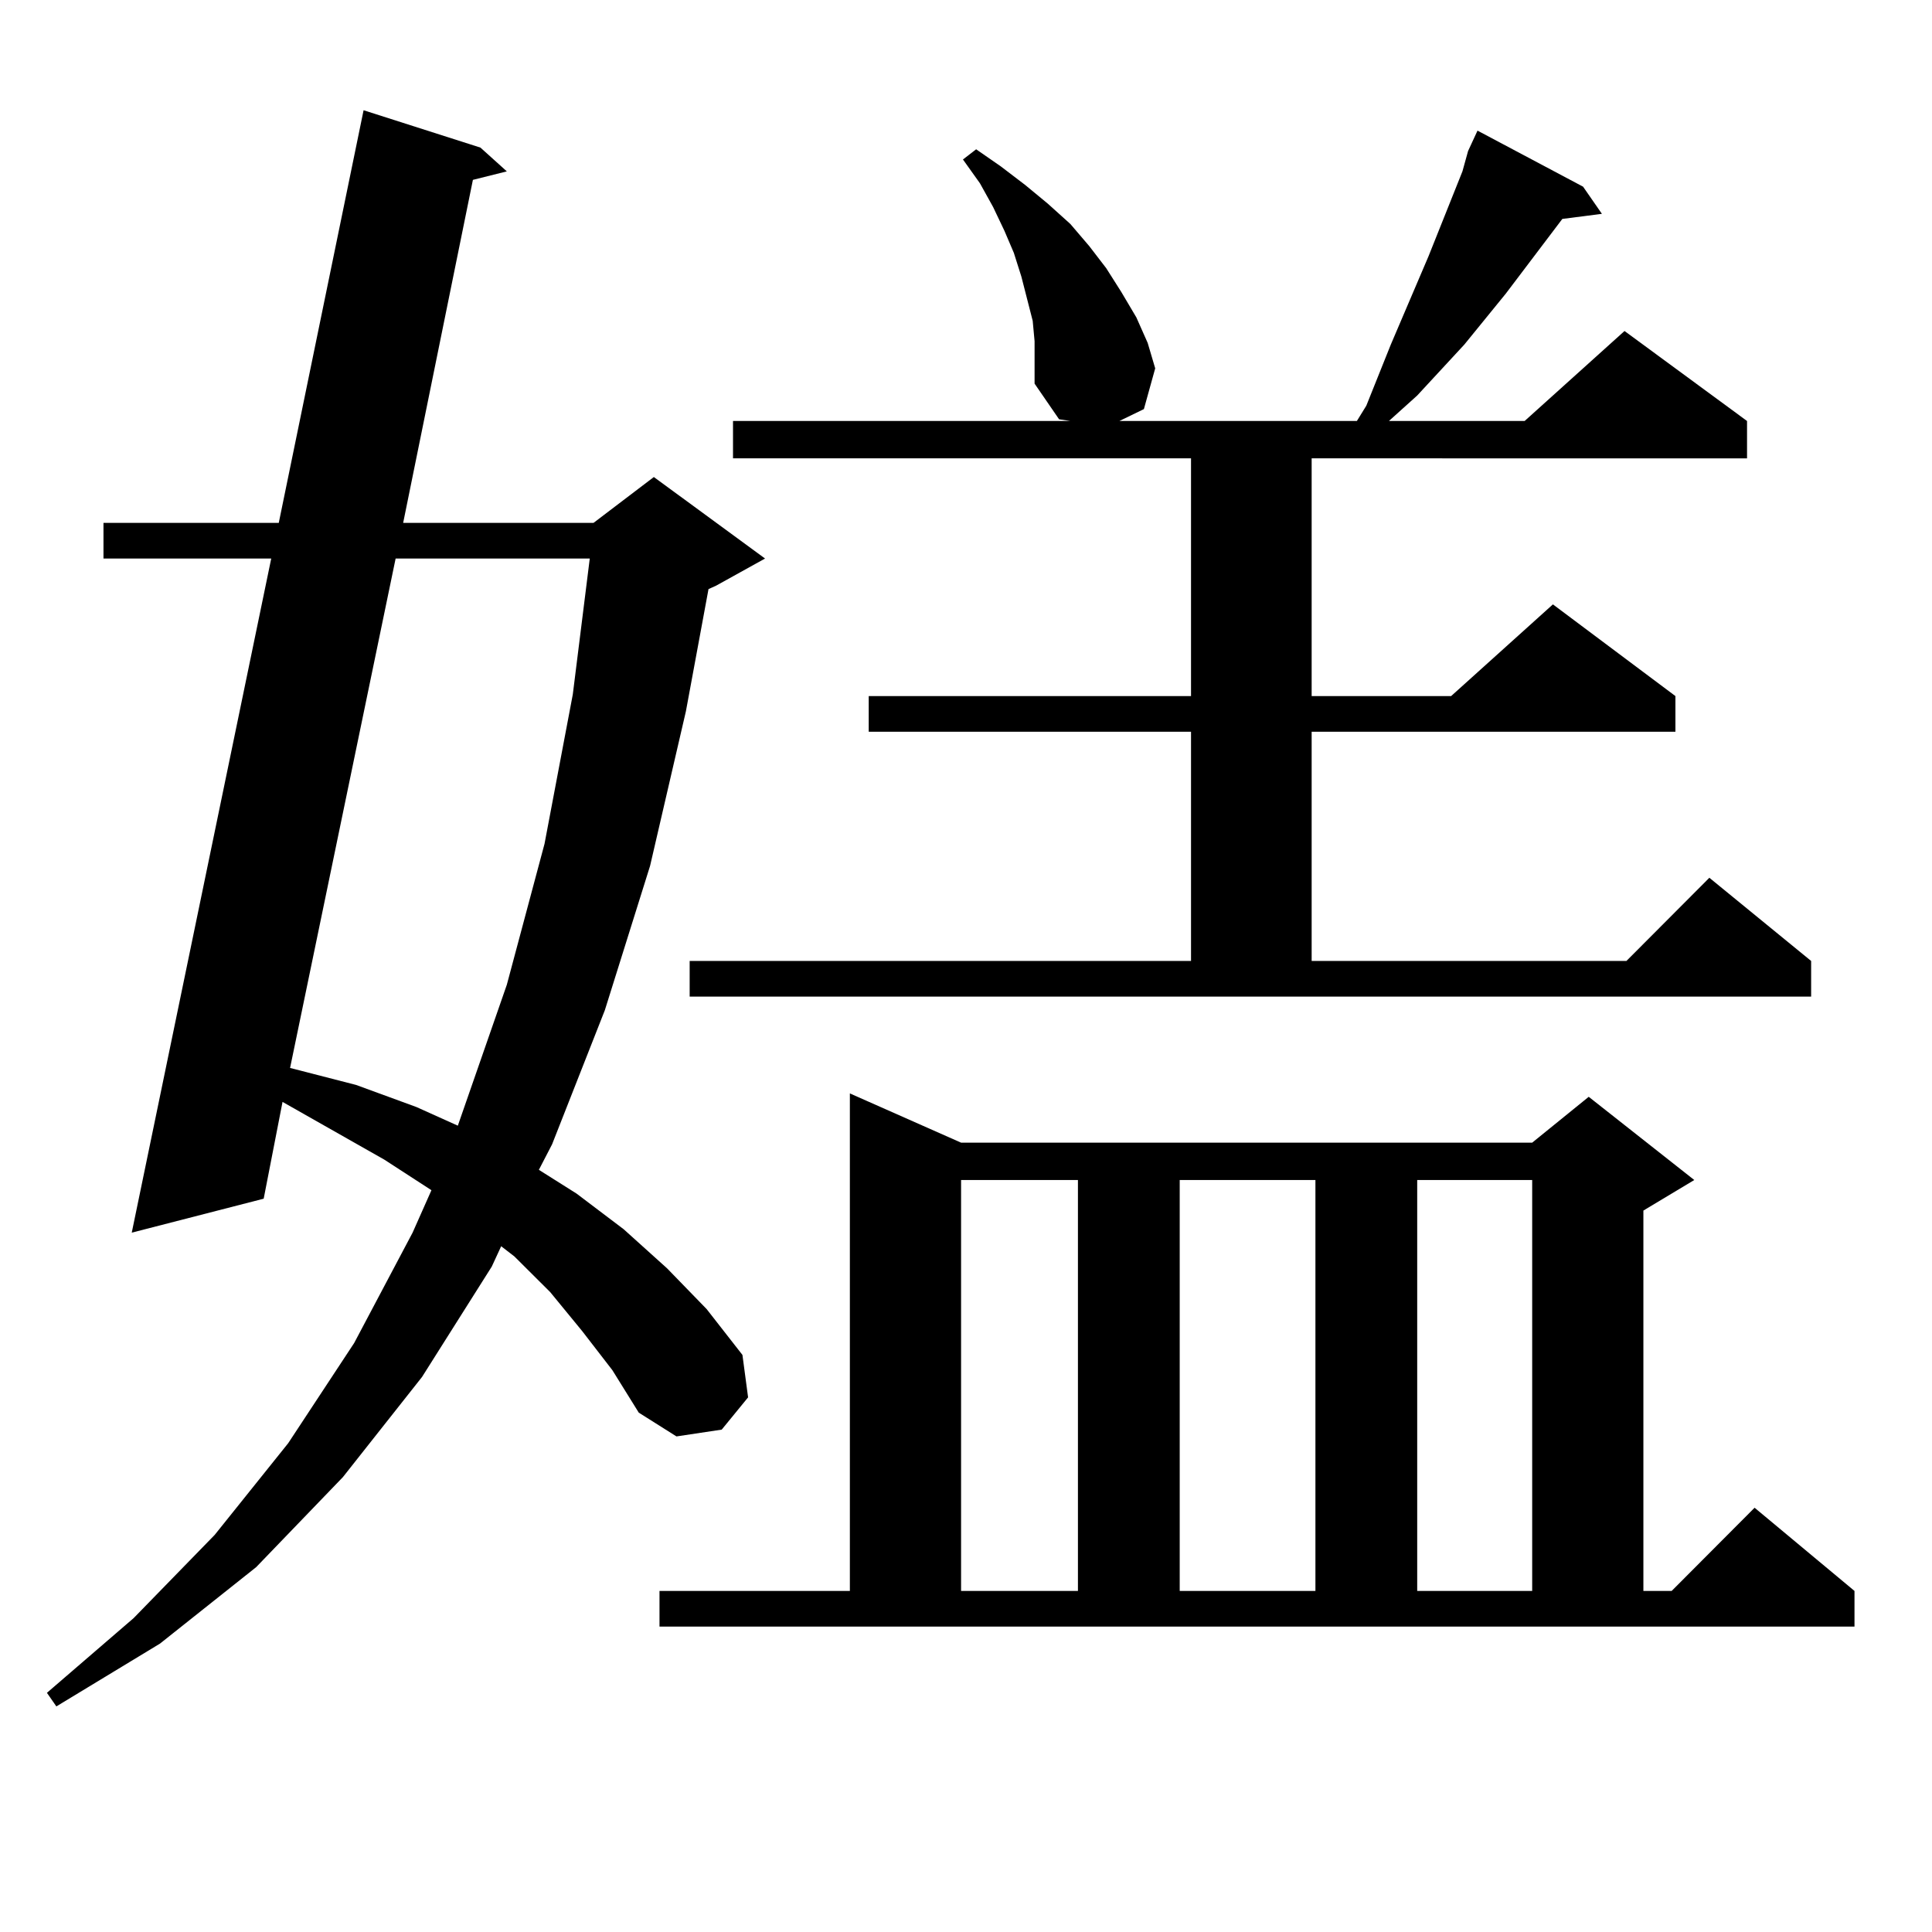
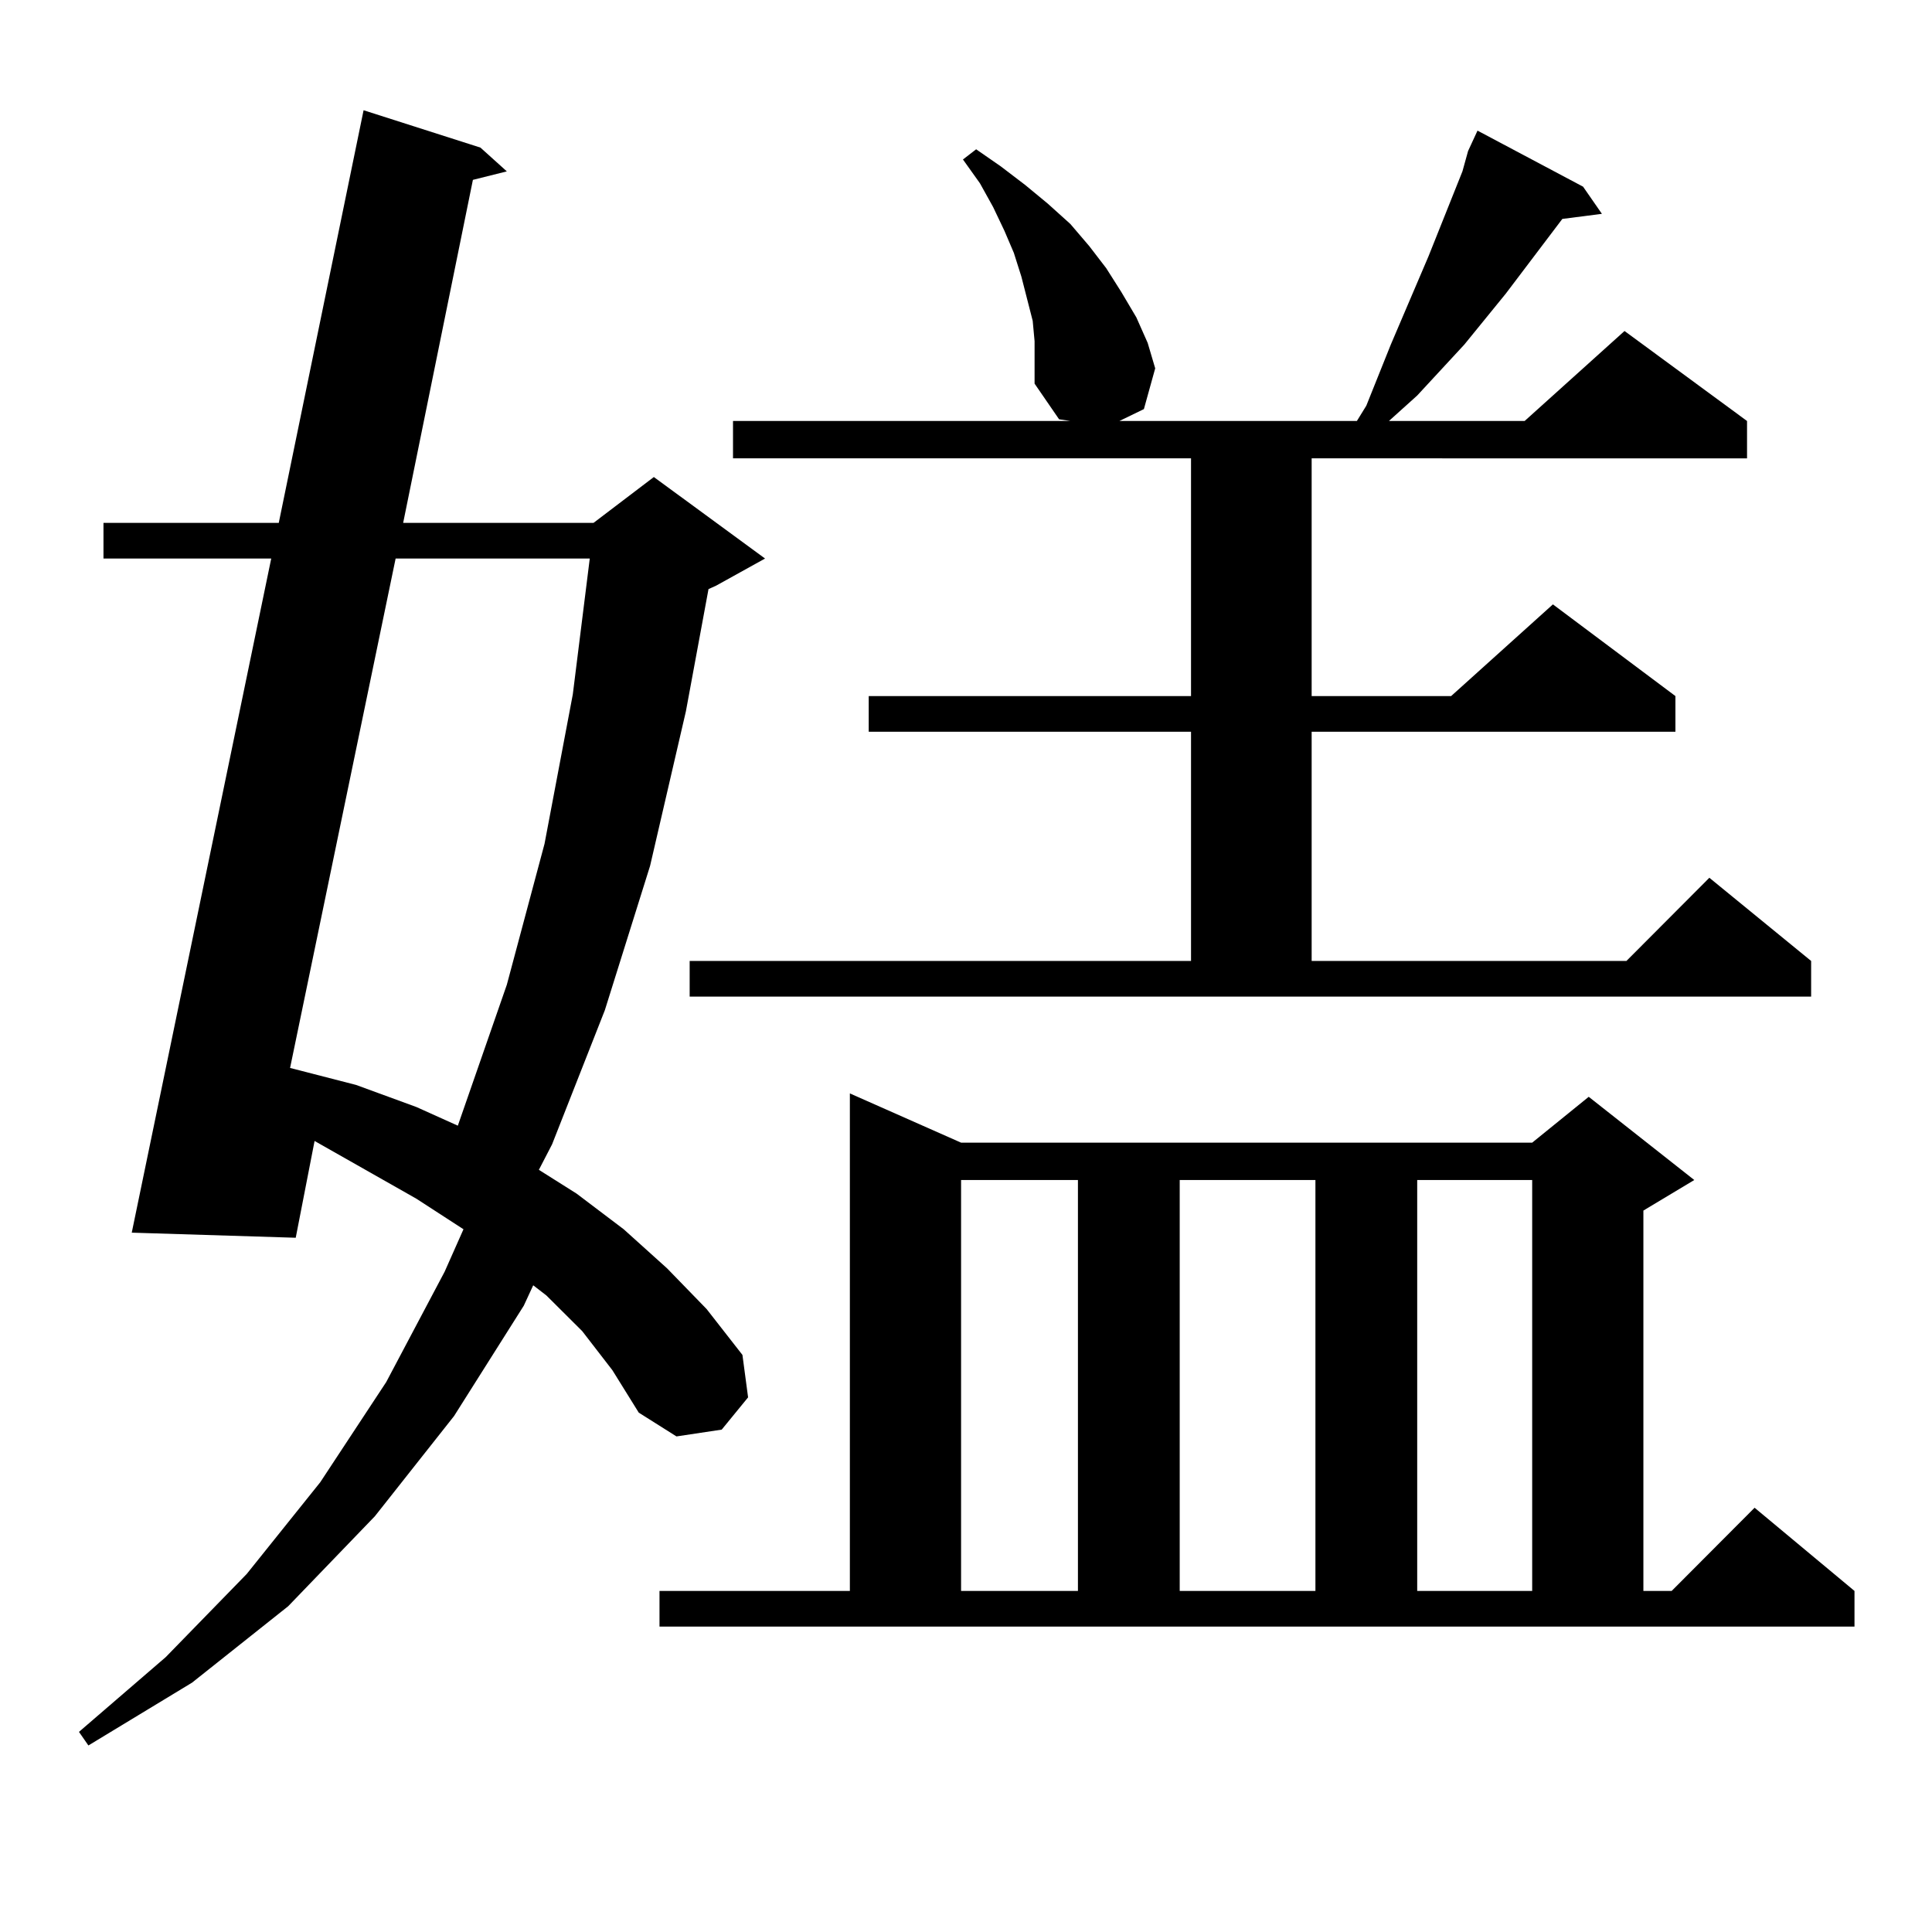
<svg xmlns="http://www.w3.org/2000/svg" version="1.1" id="图层_1" x="0px" y="0px" width="1000px" height="1000px" viewBox="0 0 1000 1000" enable-background="new 0 0 1000 1000" xml:space="preserve">
-   <path d="M301.358,688.996l-16.585-20.215l-18.536-18.457l-6.829-5.273l-4.878,10.547l-36.097,57.129l-40.975,51.855l-44.877,46.582  l-49.755,39.551l-53.657,32.52l-4.878-7.031l44.877-38.672l41.95-43.066l38.048-47.461l34.146-51.855l30.243-57.129l9.756-21.973  l-24.39-15.82l-52.682-29.883l-9.756,50.098L68.193,638.02l72.193-348.926H53.56v-18.457h90.729L188.19,57.063l60.486,19.336  l13.658,12.305l-17.561,4.395l-36.097,177.539h98.534l31.219-23.73l57.56,42.188l-25.365,14.063l-3.902,1.758l-11.707,63.281  l-18.536,79.98l-23.414,74.707l-27.316,69.434L278.92,605.5l19.512,12.305l24.39,18.457l22.438,20.215l20.487,21.094l18.536,23.73  l2.927,21.973l-13.658,16.699l-23.414,3.516l-19.512-12.305l-13.658-21.973L301.358,688.996z M204.775,289.094l-54.633,263.672  l34.146,8.789l31.219,11.426l21.463,9.668l25.365-72.949l19.512-72.949l14.634-77.344l8.78-70.313H204.775z M341.357,823.469h98.534  v-257.52l57.56,25.488h295.603l29.268-23.73l54.633,43.066l-26.341,15.82v196.875h14.634l42.926-43.066l51.706,43.066v18.457  H341.357V823.469z M356.967,497.395h259.506V378.742H449.647v-18.457h166.825V237.238H379.405v-19.336h174.63l-5.854-0.879  l-12.683-18.457v-11.426v-10.547l-0.976-10.547l-2.927-11.426l-2.927-11.426l-3.902-12.305l-4.878-11.426l-5.854-12.305  l-6.829-12.305l-8.78-12.305l6.829-5.273l12.683,8.789l12.683,9.668l11.707,9.668l11.707,10.547l9.756,11.426l8.78,11.426  l7.805,12.305l7.805,13.184l5.854,13.184l3.902,13.184l-5.854,21.094l-12.683,6.152h122.924l4.878-7.91l12.683-31.641l19.512-45.703  l17.561-43.945l2.927-10.547l4.878-10.547l54.633,29.004l9.756,14.063l-20.487,2.637l-29.268,38.672l-21.463,26.367l-24.39,26.367  l-13.658,12.305l-0.976,0.879h70.242l51.706-46.582l63.413,46.582v19.336H678.91v123.047h72.193l52.682-47.461l63.413,47.461v18.457  H678.91v118.652h162.923l42.926-43.066l52.682,43.066v18.457H356.967V497.395z M497.451,610.773v212.695h60.486V610.773H497.451z   M610.619,610.773v212.695h70.242V610.773H610.619z M733.543,610.773v212.695h59.511V610.773H733.543z" />
+   <path d="M301.358,688.996l-18.536-18.457l-6.829-5.273l-4.878,10.547l-36.097,57.129l-40.975,51.855l-44.877,46.582  l-49.755,39.551l-53.657,32.52l-4.878-7.031l44.877-38.672l41.95-43.066l38.048-47.461l34.146-51.855l30.243-57.129l9.756-21.973  l-24.39-15.82l-52.682-29.883l-9.756,50.098L68.193,638.02l72.193-348.926H53.56v-18.457h90.729L188.19,57.063l60.486,19.336  l13.658,12.305l-17.561,4.395l-36.097,177.539h98.534l31.219-23.73l57.56,42.188l-25.365,14.063l-3.902,1.758l-11.707,63.281  l-18.536,79.98l-23.414,74.707l-27.316,69.434L278.92,605.5l19.512,12.305l24.39,18.457l22.438,20.215l20.487,21.094l18.536,23.73  l2.927,21.973l-13.658,16.699l-23.414,3.516l-19.512-12.305l-13.658-21.973L301.358,688.996z M204.775,289.094l-54.633,263.672  l34.146,8.789l31.219,11.426l21.463,9.668l25.365-72.949l19.512-72.949l14.634-77.344l8.78-70.313H204.775z M341.357,823.469h98.534  v-257.52l57.56,25.488h295.603l29.268-23.73l54.633,43.066l-26.341,15.82v196.875h14.634l42.926-43.066l51.706,43.066v18.457  H341.357V823.469z M356.967,497.395h259.506V378.742H449.647v-18.457h166.825V237.238H379.405v-19.336h174.63l-5.854-0.879  l-12.683-18.457v-11.426v-10.547l-0.976-10.547l-2.927-11.426l-2.927-11.426l-3.902-12.305l-4.878-11.426l-5.854-12.305  l-6.829-12.305l-8.78-12.305l6.829-5.273l12.683,8.789l12.683,9.668l11.707,9.668l11.707,10.547l9.756,11.426l8.78,11.426  l7.805,12.305l7.805,13.184l5.854,13.184l3.902,13.184l-5.854,21.094l-12.683,6.152h122.924l4.878-7.91l12.683-31.641l19.512-45.703  l17.561-43.945l2.927-10.547l4.878-10.547l54.633,29.004l9.756,14.063l-20.487,2.637l-29.268,38.672l-21.463,26.367l-24.39,26.367  l-13.658,12.305l-0.976,0.879h70.242l51.706-46.582l63.413,46.582v19.336H678.91v123.047h72.193l52.682-47.461l63.413,47.461v18.457  H678.91v118.652h162.923l42.926-43.066l52.682,43.066v18.457H356.967V497.395z M497.451,610.773v212.695h60.486V610.773H497.451z   M610.619,610.773v212.695h70.242V610.773H610.619z M733.543,610.773v212.695h59.511V610.773H733.543z" />
</svg>